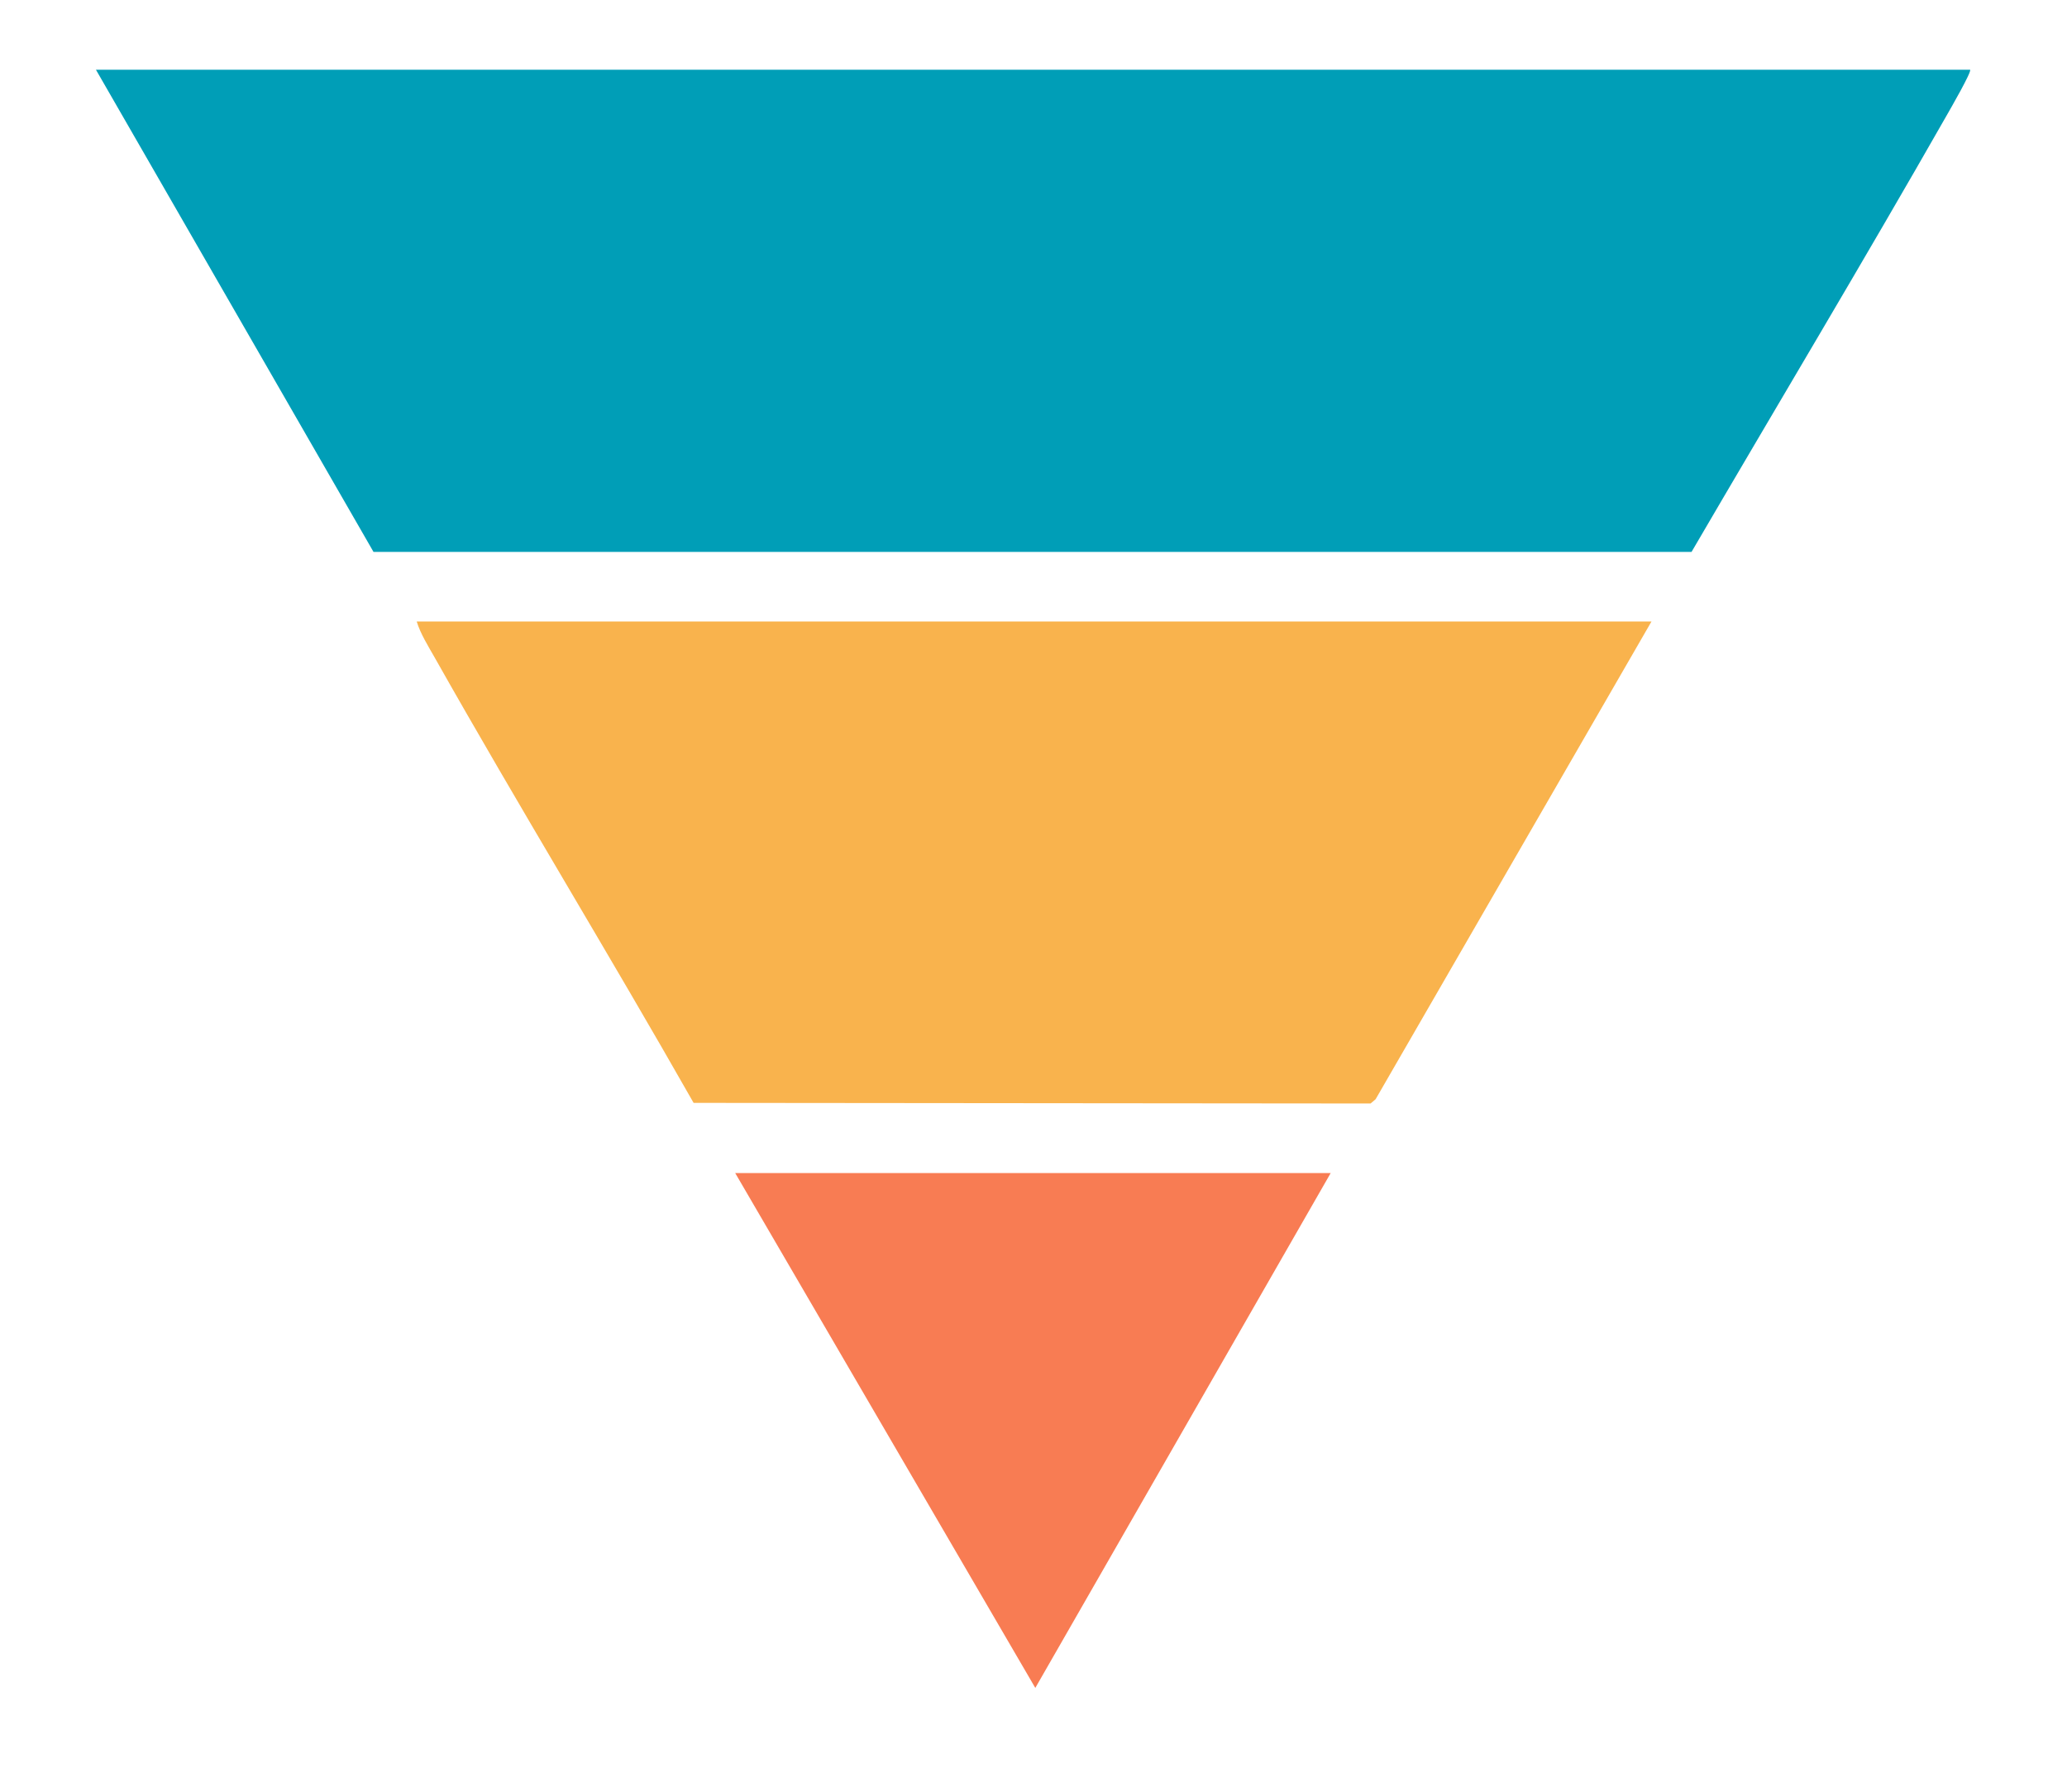
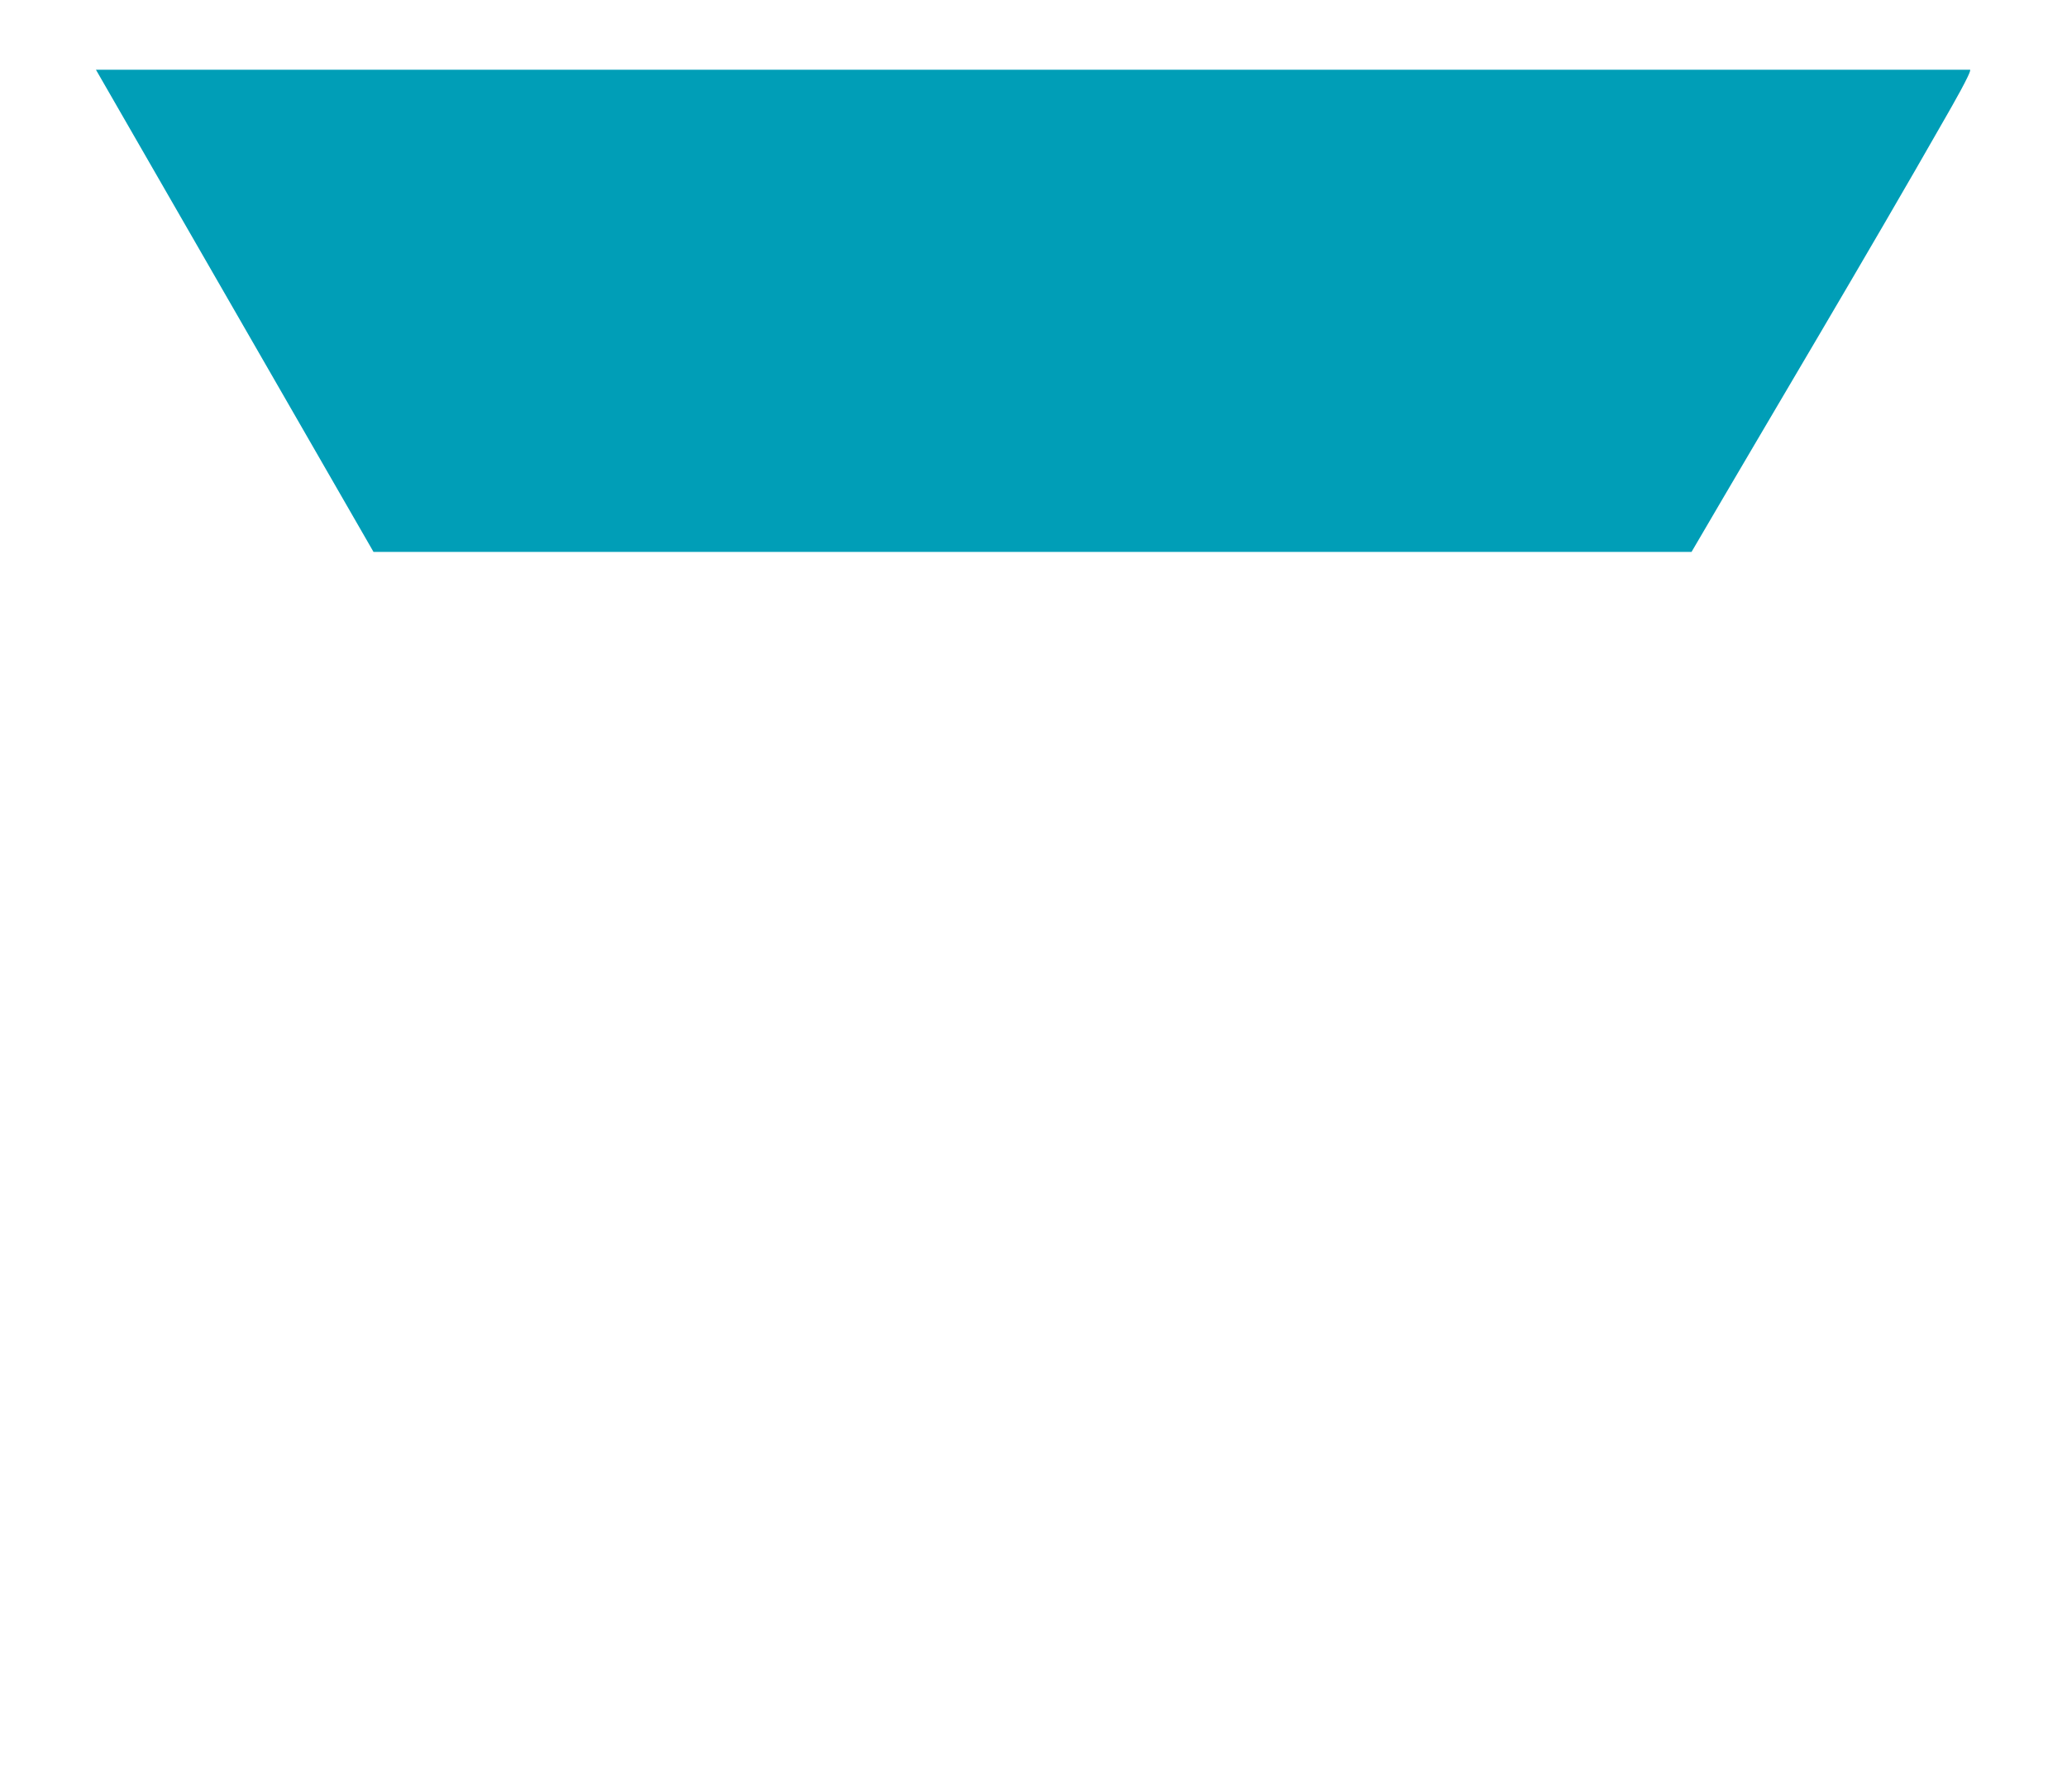
<svg xmlns="http://www.w3.org/2000/svg" id="Layer_4" viewBox="0 0 131.63 114.08">
  <defs>
    <style>.cls-1{fill:none;}.cls-2{fill:#f87c53;}.cls-3{fill:#009eb7;}.cls-4{fill:#f9b34d;}</style>
  </defs>
  <path class="cls-1" d="M66.26,114.05c-.93.15-1.81-.21-2.37-.94L.35,3.51C-.42,2.33.13.6,1.52.22,22.28-.22,43.17.16,63.94.02h65.27c1.61.12,2.84,1.38,2.28,3.03-.46,1.36-2.53,4.44-3.36,5.9-19.84,34.69-40.33,69.02-60.17,103.71-.39.68-.88,1.26-1.7,1.39ZM46.82,74.69l19.11,32.78,18.82-32.78h-37.92ZM26.54,39.57c.23.77.74,1.58,1.15,2.3,5.38,9.51,11.08,18.85,16.48,28.34l43.11.04.32-.27,17.57-30.42H26.54ZM23.78,35.13h83.95c5.41-9.27,10.94-18.49,16.27-27.82.21-.36,1.57-2.73,1.47-2.87H6.11s17.67,30.69,17.67,30.69Z" />
  <path class="cls-3" d="M23.78,35.13L6.11,4.44h119.35c.11.13-1.26,2.5-1.47,2.87-5.32,9.33-10.85,18.55-16.27,27.83H23.78Z" />
-   <path class="cls-4" d="M26.54,39.57h78.63l-17.57,30.42-.32.27-43.11-.04c-5.4-9.5-11.11-18.83-16.48-28.34-.41-.72-.92-1.54-1.15-2.3Z" />
-   <polygon class="cls-2" points="46.82 74.69 84.74 74.69 65.93 107.47 46.82 74.69" />
-   <path class="cls-1" d="M131.18,69.3h0l-.38-.63h0" />
-   <path class="cls-1" d="M131.18,69.3h0c-.03-.2-.11-.4-.24-.56h0" />
</svg>